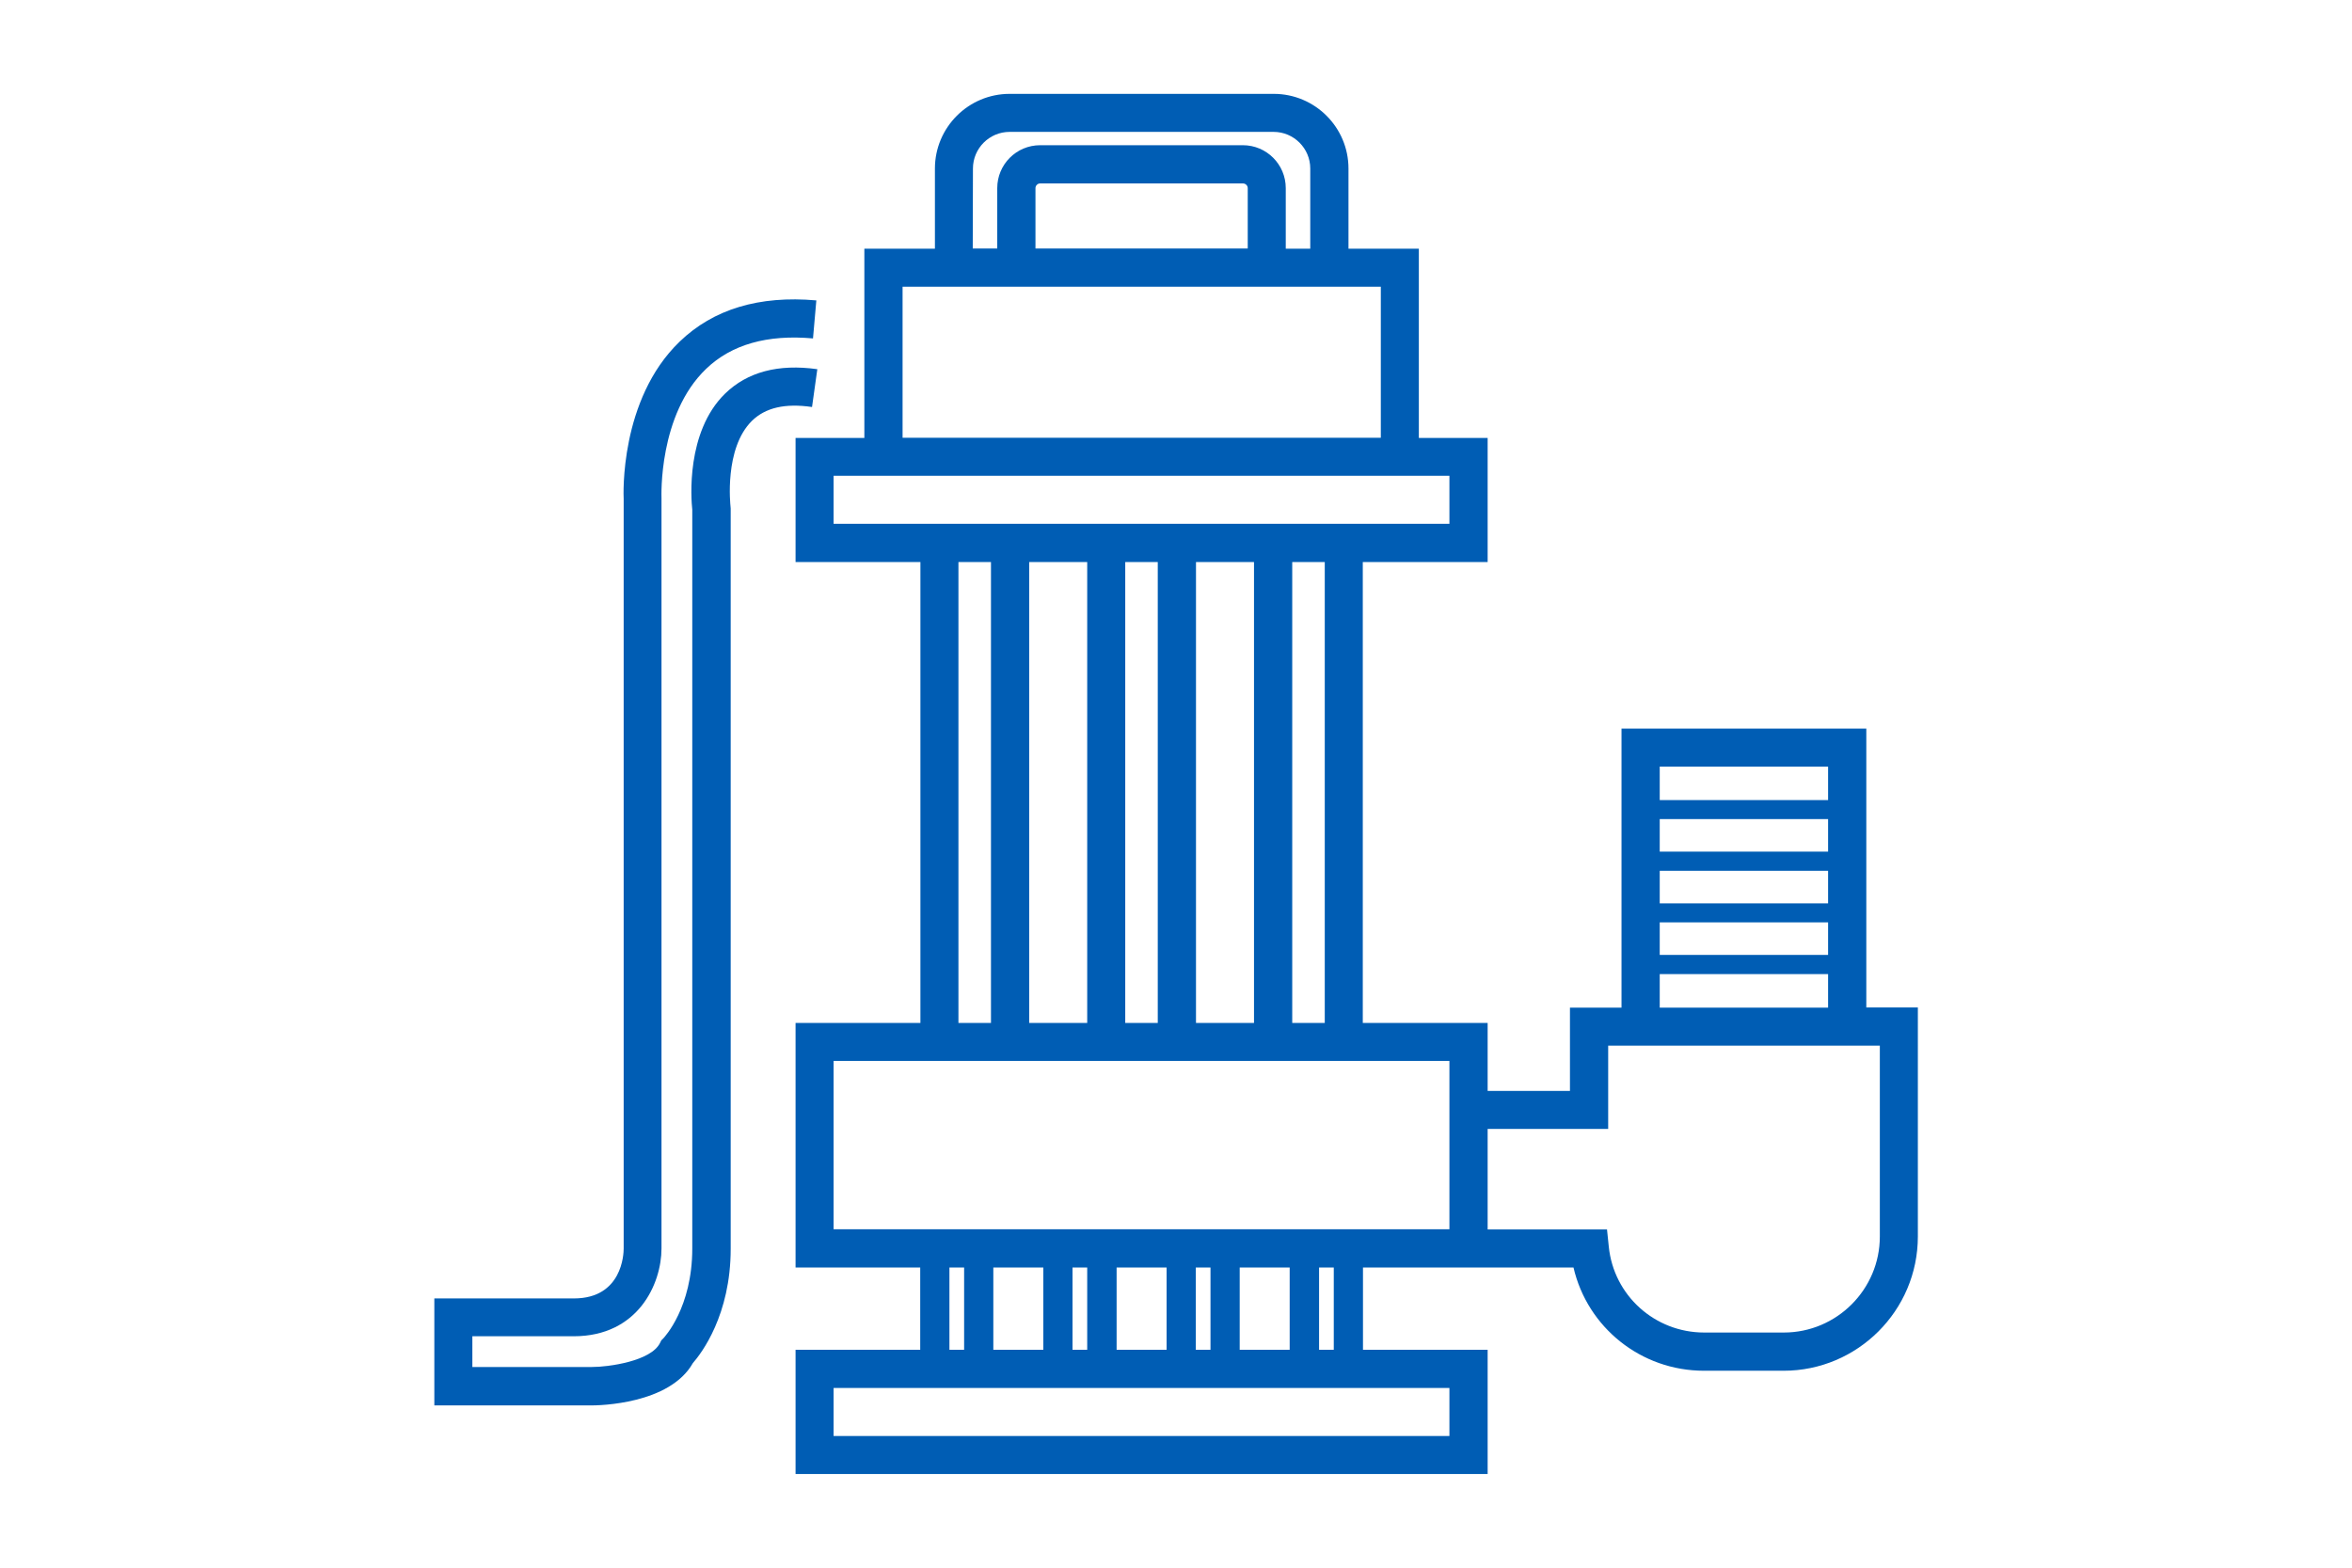
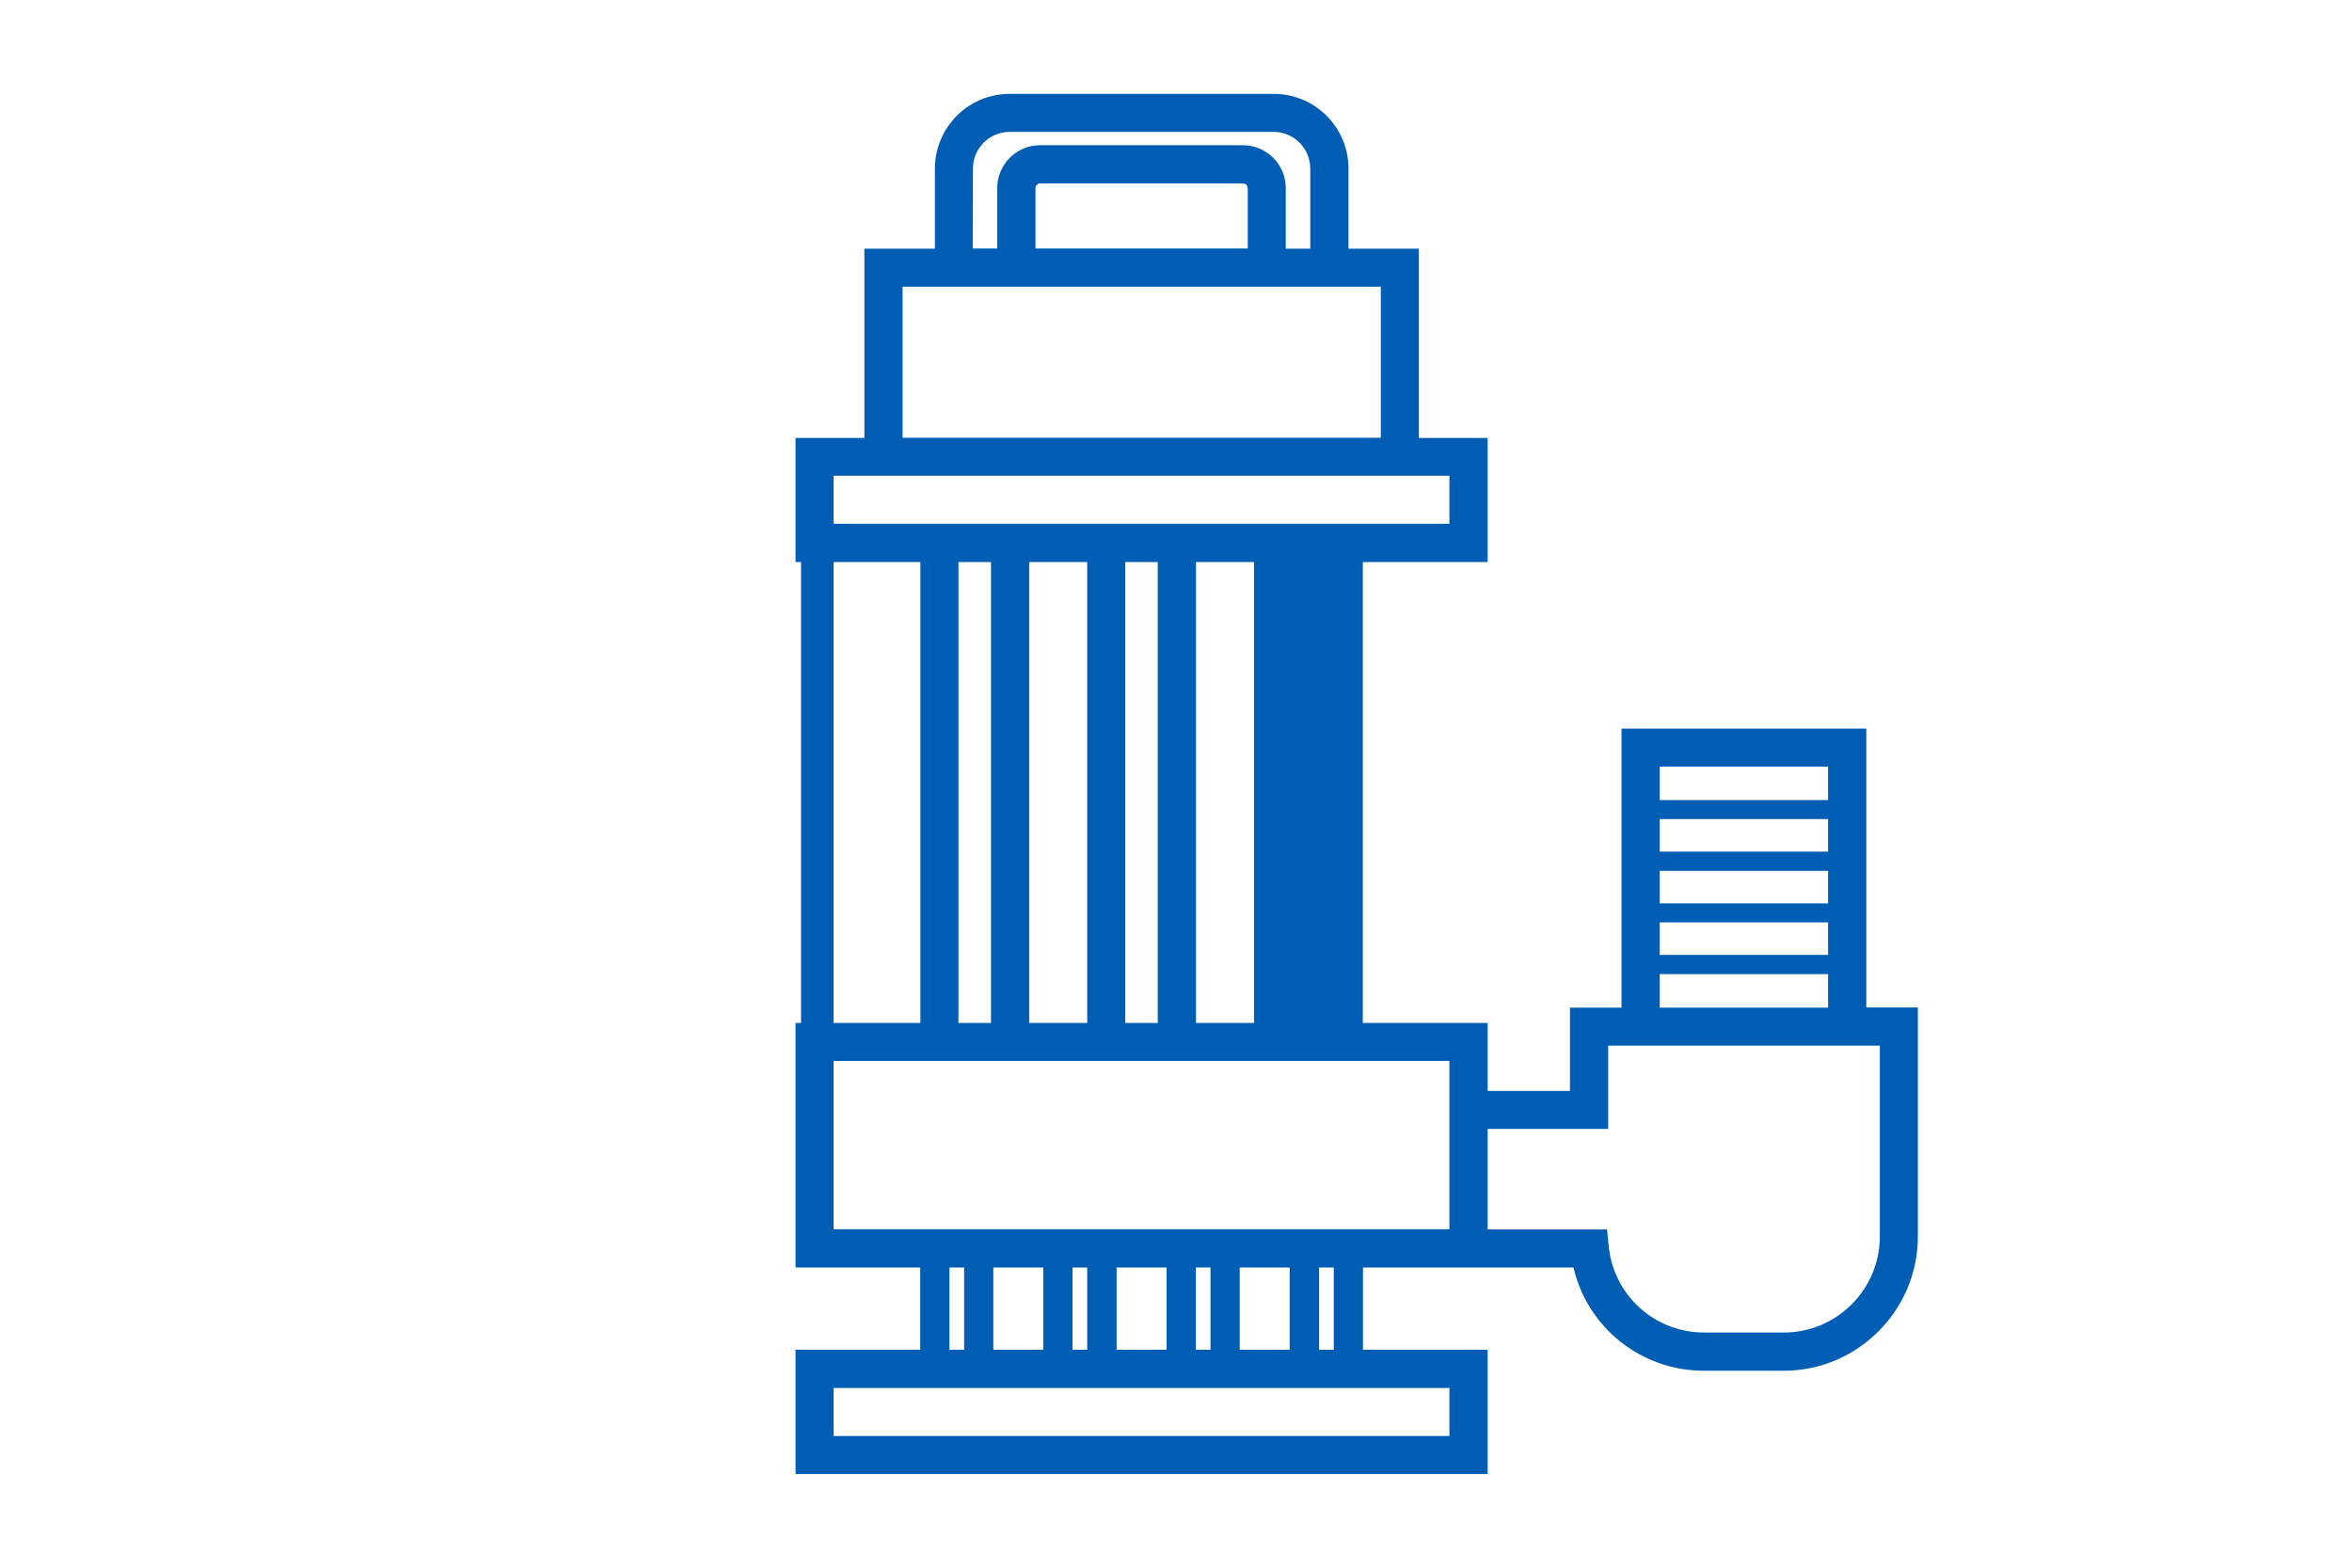
<svg xmlns="http://www.w3.org/2000/svg" version="1.1" id="Capa_1" x="0px" y="0px" width="120px" height="80px" viewBox="0 0 120 80" style="enable-background:new 0 0 120 80;" xml:space="preserve">
  <style type="text/css">
	.st0{display:none;}
	.st1{fill:#005DB4;}
</style>
  <g id="Menu_Desple" class="st0">
</g>
  <g id="MenuDesple2" class="st0">
</g>
  <g id="Reticula" class="st0">
</g>
  <g id="Tamaños">
</g>
  <g id="iconos">
    <g>
-       <path class="st1" d="M95.22,51.41V37.18H82.73v14.24H80.1v4.25h-4.2V52.2h-6.37V28.68h6.37v-6.33h-3.51v-9.66H68.8V8.6    c0-2.1-1.71-3.81-3.81-3.81H51.51c-2.1,0-3.81,1.71-3.81,3.81v4.09h-3.6v9.66h-3.51v6.33h6.37V52.2h-6.37v12.48h6.36v4.2h-6.36    v6.34H75.9v-6.34h-6.36v-4.2h5.39h0.97h4.38c0.71,3.06,3.44,5.27,6.66,5.27H91c3.77,0,6.85-3.07,6.85-6.85V51.41H95.22z     M49.64,8.6c0-1.03,0.84-1.87,1.87-1.87h13.47c1.03,0,1.87,0.84,1.87,1.87v4.09H65.6V9.6c0-1.21-0.98-2.19-2.19-2.19H53.07    c-1.21,0-2.19,0.98-2.19,2.19v3.08h-1.25L49.64,8.6L49.64,8.6z M63.66,9.6v3.08H52.83V9.6c0-0.13,0.11-0.24,0.24-0.24h10.34    C63.55,9.36,63.66,9.47,63.66,9.6z M46.05,14.63h24.4v7.71h-24.4C46.05,22.34,46.05,14.63,46.05,14.63z M42.53,26.73v-2.45h31.42    v2.45H42.53z M67.59,28.68V52.2h-1.66V28.68H67.59z M63.98,28.68V52.2h-2.96V28.68H63.98z M59.07,28.68V52.2h-1.66V28.68H59.07z     M55.47,28.68V52.2h-2.96V28.68H55.47z M50.56,28.68V52.2H48.9V28.68H50.56z M73.95,70.83v2.45H42.53v-2.45H73.95z M48.44,68.88    v-4.2h0.75v4.2H48.44z M50.68,68.88v-4.2h2.55v4.2H50.68z M54.72,68.88v-4.2h0.75v4.2H54.72z M56.97,68.88v-4.2h2.55v4.2H56.97z     M61.01,68.88v-4.2h0.75v4.2H61.01z M63.25,68.88v-4.2h2.55v4.2H63.25z M67.3,68.88v-4.2h0.75v4.2H67.3z M73.95,62.73H42.53v-8.59    h31.42V62.73z M84.68,39.12h8.59v1.71h-8.59C84.68,40.83,84.68,39.12,84.68,39.12z M84.68,41.8h8.59v1.66h-8.59    C84.68,43.46,84.68,41.8,84.68,41.8z M84.68,44.44h8.59v1.66h-8.59C84.68,46.1,84.68,44.44,84.68,44.44z M84.68,47.07h8.59v1.66    h-8.59C84.68,48.73,84.68,47.07,84.68,47.07z M84.68,49.71h8.59v1.71h-8.59C84.68,51.42,84.68,49.71,84.68,49.71z M95.91,63.1    c0,2.7-2.2,4.9-4.9,4.9h-4.06c-2.52,0-4.62-1.89-4.87-4.39l-0.09-0.87H75.9v-5.13h6.15v-4.25h13.86V63.1z" />
-       <path class="st1" d="M41.7,18.84c-1.99-0.28-3.57,0.14-4.71,1.25c-2,1.96-1.73,5.38-1.67,5.92v37.7c0,3.02-1.42,4.52-1.47,4.58    l-0.11,0.11l-0.07,0.14c-0.46,0.91-2.57,1.22-3.52,1.22H24.1v-1.57h5.17c3.29,0,4.48-2.68,4.48-4.48v-38.3    c0-0.04-0.17-4.25,2.28-6.59c1.29-1.24,3.12-1.76,5.45-1.55l0.17-1.94c-2.92-0.26-5.26,0.45-6.97,2.1    c-3.08,2.96-2.87,7.87-2.86,8.03v38.26c0,0.26-0.07,2.54-2.54,2.54h-7.12v5.46h8c0.41,0,4-0.06,5.19-2.16    c0.43-0.49,1.93-2.45,1.93-5.83V25.95l-0.01-0.12c0-0.03-0.34-2.95,1.1-4.36c0.69-0.67,1.69-0.9,3.06-0.7L41.7,18.84z" />
+       <path class="st1" d="M95.22,51.41V37.18H82.73v14.24H80.1v4.25h-4.2V52.2h-6.37V28.68h6.37v-6.33h-3.51v-9.66H68.8V8.6    c0-2.1-1.71-3.81-3.81-3.81H51.51c-2.1,0-3.81,1.71-3.81,3.81v4.09h-3.6v9.66h-3.51v6.33h6.37V52.2h-6.37v12.48h6.36v4.2h-6.36    v6.34H75.9v-6.34h-6.36v-4.2h5.39h0.97h4.38c0.71,3.06,3.44,5.27,6.66,5.27H91c3.77,0,6.85-3.07,6.85-6.85V51.41H95.22z     M49.64,8.6c0-1.03,0.84-1.87,1.87-1.87h13.47c1.03,0,1.87,0.84,1.87,1.87v4.09H65.6V9.6c0-1.21-0.98-2.19-2.19-2.19H53.07    c-1.21,0-2.19,0.98-2.19,2.19v3.08h-1.25L49.64,8.6L49.64,8.6z M63.66,9.6v3.08H52.83V9.6c0-0.13,0.11-0.24,0.24-0.24h10.34    C63.55,9.36,63.66,9.47,63.66,9.6z M46.05,14.63h24.4v7.71h-24.4C46.05,22.34,46.05,14.63,46.05,14.63z M42.53,26.73v-2.45h31.42    v2.45H42.53z V52.2h-1.66V28.68H67.59z M63.98,28.68V52.2h-2.96V28.68H63.98z M59.07,28.68V52.2h-1.66V28.68H59.07z     M55.47,28.68V52.2h-2.96V28.68H55.47z M50.56,28.68V52.2H48.9V28.68H50.56z M73.95,70.83v2.45H42.53v-2.45H73.95z M48.44,68.88    v-4.2h0.75v4.2H48.44z M50.68,68.88v-4.2h2.55v4.2H50.68z M54.72,68.88v-4.2h0.75v4.2H54.72z M56.97,68.88v-4.2h2.55v4.2H56.97z     M61.01,68.88v-4.2h0.75v4.2H61.01z M63.25,68.88v-4.2h2.55v4.2H63.25z M67.3,68.88v-4.2h0.75v4.2H67.3z M73.95,62.73H42.53v-8.59    h31.42V62.73z M84.68,39.12h8.59v1.71h-8.59C84.68,40.83,84.68,39.12,84.68,39.12z M84.68,41.8h8.59v1.66h-8.59    C84.68,43.46,84.68,41.8,84.68,41.8z M84.68,44.44h8.59v1.66h-8.59C84.68,46.1,84.68,44.44,84.68,44.44z M84.68,47.07h8.59v1.66    h-8.59C84.68,48.73,84.68,47.07,84.68,47.07z M84.68,49.71h8.59v1.71h-8.59C84.68,51.42,84.68,49.71,84.68,49.71z M95.91,63.1    c0,2.7-2.2,4.9-4.9,4.9h-4.06c-2.52,0-4.62-1.89-4.87-4.39l-0.09-0.87H75.9v-5.13h6.15v-4.25h13.86V63.1z" />
    </g>
  </g>
</svg>